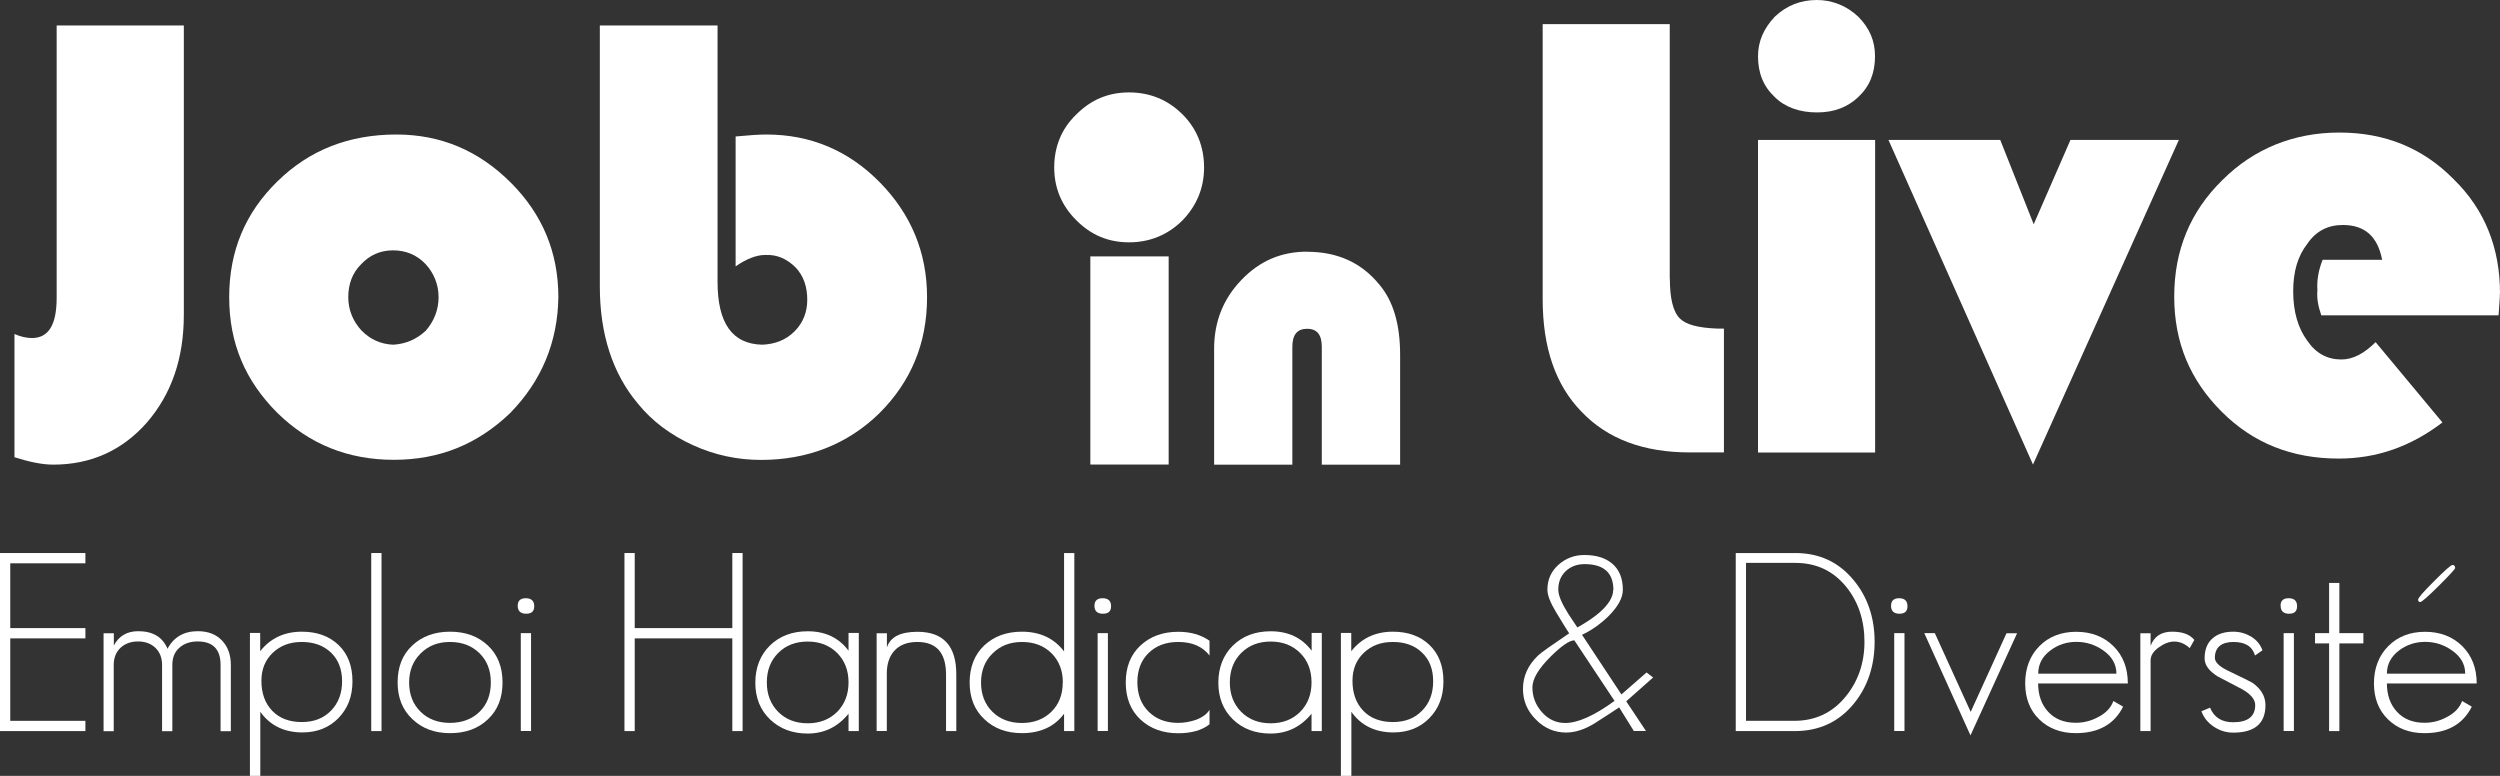
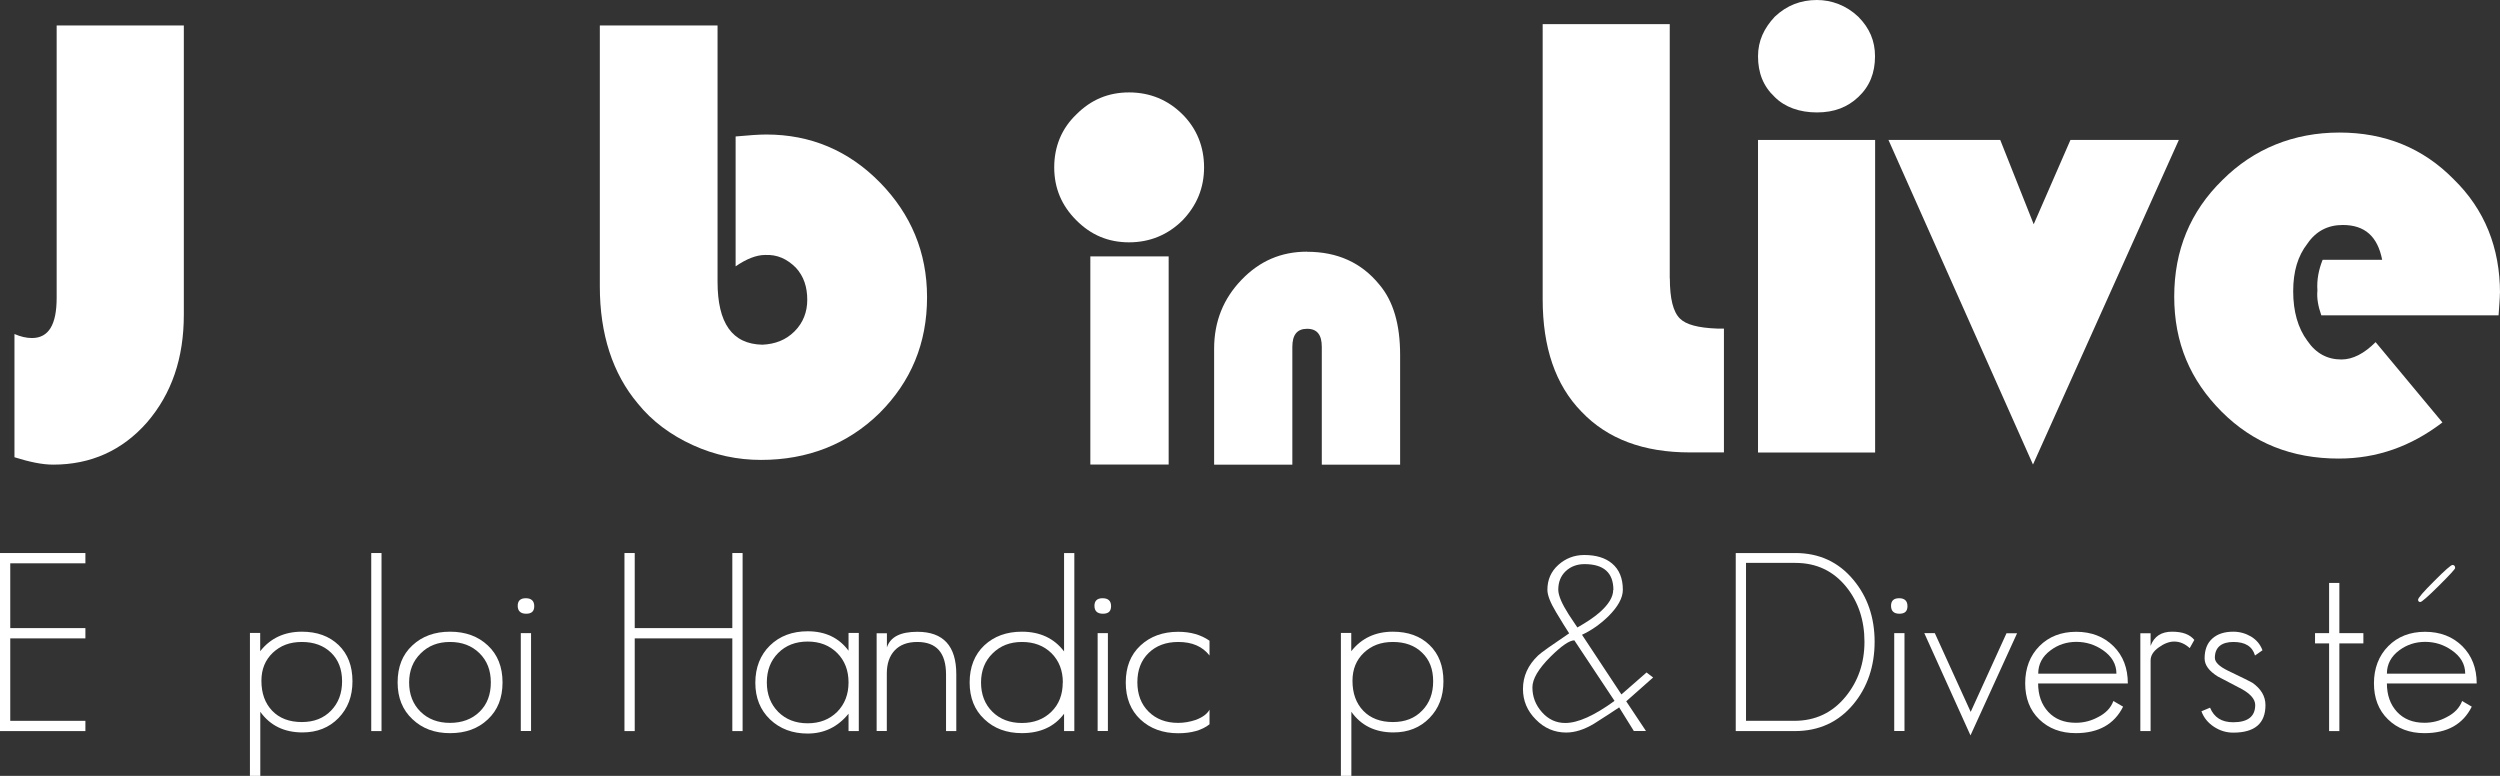
<svg xmlns="http://www.w3.org/2000/svg" width="145" height="45" viewBox="0 0 145 45" fill="none">
  <rect x="0" y="0" width="145" height="45" fill="#333333" stroke="none" />
  <path d="M145 17.003C145 14.365 144.107 12.149 142.321 10.404C140.535 8.582 138.321 7.688 135.684 7.688C133.046 7.688 130.719 8.623 128.897 10.446C127.034 12.268 126.105 14.52 126.105 17.2C126.105 19.88 127.034 22.053 128.855 23.876C130.683 25.704 132.927 26.597 135.648 26.597C137.856 26.597 139.839 25.895 141.66 24.501L137.785 19.844C137.124 20.505 136.463 20.85 135.803 20.85C134.987 20.85 134.326 20.499 133.826 19.766C133.278 19.028 133.005 18.057 133.005 16.896C133.005 15.734 133.278 14.841 133.826 14.138C134.326 13.4 135.023 13.049 135.88 13.049C137.16 13.049 137.898 13.71 138.166 15.067H134.713C134.481 15.651 134.368 16.229 134.41 16.854C134.368 17.277 134.445 17.747 134.636 18.289H144.917C144.958 17.706 144.994 17.277 144.994 17.009L145 17.003Z" fill="white" />
  <path d="M120.086 8.117L117.955 13.007L116.014 8.117H109.531L117.913 26.943L126.373 8.117H120.086Z" fill="white" />
  <path d="M101.965 3.264C101.965 4.234 102.274 5.009 102.935 5.628C103.519 6.212 104.37 6.521 105.382 6.521C106.394 6.521 107.162 6.212 107.781 5.628C108.442 5.009 108.751 4.228 108.751 3.264C108.751 2.37 108.436 1.632 107.781 0.971C107.085 0.31 106.227 0 105.382 0C104.447 0 103.632 0.31 102.935 0.971C102.316 1.632 101.965 2.37 101.965 3.264Z" fill="white" />
  <path d="M108.757 8.117H101.965V26.246H108.757V8.117Z" fill="white" />
  <path d="M96.845 16.151V1.399H89.475V17.354C89.475 20.147 90.213 22.327 91.725 23.876C93.237 25.466 95.333 26.24 98.012 26.24H99.988V19.058H99.601C98.482 19.016 97.786 18.825 97.434 18.474C97.041 18.087 96.851 17.313 96.851 16.145L96.845 16.151Z" fill="white" />
  <path d="M68.592 12.774C69.407 11.923 69.836 10.91 69.836 9.707C69.836 8.504 69.407 7.456 68.592 6.64C67.741 5.789 66.693 5.36 65.484 5.36C64.276 5.36 63.27 5.789 62.425 6.64C61.573 7.456 61.145 8.504 61.145 9.707C61.145 10.91 61.573 11.923 62.425 12.774C63.276 13.632 64.282 14.055 65.484 14.055C66.687 14.055 67.735 13.626 68.592 12.774Z" fill="white" />
  <path d="M67.782 14.871H63.24V26.943H67.782V14.871Z" fill="white" />
  <path d="M75.813 14.597C74.301 14.597 73.057 15.139 72.009 16.229C70.961 17.319 70.419 18.635 70.419 20.231V26.949H74.956V20.118C74.956 19.421 75.23 19.07 75.813 19.07C76.396 19.07 76.664 19.421 76.664 20.118V26.949H81.207V20.582C81.207 18.831 80.82 17.473 80.004 16.509C78.962 15.228 77.563 14.603 75.813 14.603V14.597Z" fill="white" />
  <path d="M53.769 17.235C53.769 14.633 52.834 12.423 51.048 10.595C49.226 8.731 47.012 7.802 44.452 7.802C44.023 7.802 43.44 7.844 42.666 7.915V15.449C43.285 15.02 43.868 14.788 44.375 14.788C45.077 14.752 45.654 15.02 46.16 15.526C46.625 16.032 46.821 16.652 46.821 17.39C46.821 18.087 46.589 18.712 46.083 19.219C45.577 19.725 44.958 19.957 44.22 19.993C42.475 19.957 41.618 18.754 41.618 16.342V1.477H34.79V16.616C34.79 19.373 35.528 21.666 36.999 23.411C37.814 24.424 38.904 25.234 40.184 25.817C41.464 26.401 42.785 26.675 44.142 26.675C46.821 26.675 49.149 25.782 51.012 23.959C52.834 22.137 53.769 19.921 53.769 17.241V17.235Z" fill="white" />
-   <path d="M22.997 7.802C20.241 7.802 17.955 8.695 16.091 10.518C14.228 12.34 13.293 14.555 13.293 17.235C13.293 19.915 14.228 22.089 16.091 23.953C17.955 25.776 20.205 26.669 22.842 26.669C25.48 26.669 27.694 25.776 29.593 23.953C31.415 22.089 32.349 19.838 32.385 17.235C32.385 14.633 31.456 12.423 29.629 10.595C27.765 8.731 25.557 7.802 22.997 7.802ZM20.199 17.235C20.199 16.497 20.431 15.836 20.937 15.335C21.437 14.794 22.062 14.52 22.801 14.52C23.539 14.52 24.194 14.788 24.7 15.335C25.164 15.842 25.438 16.503 25.438 17.235C25.438 17.968 25.17 18.635 24.7 19.177C24.158 19.683 23.533 19.951 22.801 19.993C22.062 19.957 21.479 19.683 20.973 19.177C20.473 18.635 20.199 17.974 20.199 17.235Z" fill="white" />
  <path d="M10.662 1.477H3.286V17.277C3.286 18.831 2.822 19.606 1.851 19.606C1.542 19.606 1.191 19.528 0.839 19.373V26.52C1.697 26.788 2.429 26.949 3.09 26.949C5.263 26.949 7.09 26.133 8.525 24.501C9.96 22.834 10.662 20.773 10.662 18.254V1.477Z" fill="white" />
  <path d="M4.953 32.076V32.672H0.595V36.43H4.953V37.026H0.595V41.808H4.953V42.403H0V32.076H4.953Z" fill="white" />
-   <path d="M6.007 42.403V36.728H6.602V37.437C6.9 36.883 7.37 36.609 8.019 36.609C8.864 36.609 9.43 36.948 9.716 37.627C10.079 36.948 10.668 36.609 11.472 36.609C12.061 36.609 12.531 36.787 12.871 37.145C13.216 37.502 13.389 37.978 13.389 38.568V42.409H12.793V38.562C12.793 37.663 12.353 37.204 11.466 37.204C11.031 37.204 10.68 37.323 10.406 37.568C10.132 37.806 9.996 38.139 9.996 38.562V42.409H9.4V38.562C9.4 38.151 9.269 37.824 9.013 37.573C8.757 37.329 8.418 37.204 8.007 37.204C7.596 37.204 7.251 37.329 6.989 37.573C6.727 37.824 6.596 38.151 6.596 38.562V42.409H6.001L6.007 42.403Z" fill="white" />
  <path d="M15.091 45H14.496V36.71H15.091V37.77C15.686 37.014 16.496 36.638 17.508 36.638C18.389 36.638 19.097 36.895 19.639 37.413C20.175 37.931 20.443 38.628 20.443 39.515C20.443 40.402 20.169 41.087 19.633 41.647C19.091 42.201 18.395 42.481 17.544 42.481C16.484 42.481 15.668 42.082 15.097 41.284V45H15.091ZM17.508 41.879C18.21 41.879 18.77 41.659 19.199 41.218C19.627 40.778 19.841 40.212 19.841 39.515C19.841 38.818 19.627 38.264 19.199 37.853C18.77 37.442 18.21 37.234 17.508 37.234C16.805 37.234 16.27 37.442 15.823 37.859C15.383 38.276 15.162 38.818 15.162 39.485C15.162 40.212 15.371 40.789 15.787 41.224C16.204 41.659 16.776 41.879 17.508 41.879Z" fill="white" />
  <path d="M22.128 32.076V42.403H21.532V32.076H22.128Z" fill="white" />
  <path d="M23.062 39.581C23.062 38.681 23.342 37.967 23.914 37.437C24.479 36.906 25.206 36.638 26.105 36.638C27.003 36.638 27.73 36.906 28.295 37.437C28.861 37.967 29.147 38.681 29.147 39.581C29.147 40.48 28.867 41.188 28.295 41.724C27.73 42.26 27.003 42.523 26.105 42.523C25.206 42.523 24.491 42.255 23.92 41.712C23.348 41.176 23.062 40.468 23.062 39.581ZM23.729 39.581C23.729 40.277 23.95 40.843 24.39 41.278C24.831 41.712 25.402 41.927 26.099 41.927C26.795 41.927 27.378 41.712 27.813 41.284C28.254 40.855 28.468 40.289 28.468 39.581C28.468 38.872 28.248 38.318 27.807 37.883C27.361 37.448 26.795 37.234 26.099 37.234C25.402 37.234 24.843 37.454 24.402 37.895C23.956 38.33 23.729 38.896 23.729 39.586V39.581Z" fill="white" />
  <path d="M30.027 35.138C30.027 34.846 30.182 34.697 30.498 34.697C30.813 34.697 30.986 34.852 30.986 35.155C30.986 35.459 30.831 35.596 30.515 35.596C30.2 35.596 30.027 35.441 30.027 35.138ZM30.206 36.722H30.801V42.397H30.206V36.722Z" fill="white" />
  <path d="M36.814 32.076V36.43H42.475V32.076H43.071V42.403H42.475V37.026H36.814V42.403H36.219V32.076H36.814Z" fill="white" />
  <path d="M49.215 36.71H49.81V42.403H49.215V41.397C48.589 42.165 47.798 42.546 46.845 42.546C45.964 42.546 45.238 42.272 44.666 41.73C44.095 41.182 43.809 40.474 43.809 39.598C43.809 38.723 44.095 37.99 44.654 37.442C45.22 36.889 45.952 36.614 46.845 36.614C47.869 36.614 48.655 36.99 49.215 37.74V36.71ZM49.215 39.58C49.215 38.884 48.994 38.312 48.554 37.871C48.107 37.43 47.542 37.21 46.845 37.21C46.149 37.21 45.577 37.43 45.137 37.871C44.696 38.312 44.476 38.884 44.476 39.58C44.476 40.277 44.696 40.843 45.137 41.29C45.577 41.73 46.149 41.951 46.845 41.951C47.542 41.951 48.107 41.73 48.554 41.29C48.994 40.843 49.215 40.277 49.215 39.58Z" fill="white" />
  <path d="M50.845 42.403V36.728H51.441V37.55C51.637 36.942 52.226 36.644 53.209 36.644C54.715 36.644 55.465 37.466 55.465 39.104V42.403H54.87V39.122C54.87 37.865 54.316 37.234 53.203 37.234C52.631 37.234 52.197 37.401 51.893 37.722C51.589 38.044 51.435 38.496 51.435 39.062V42.397H50.839L50.845 42.403Z" fill="white" />
  <path d="M61.716 32.076H62.311V42.403H61.716V41.397C61.157 42.147 60.341 42.522 59.269 42.522C58.388 42.522 57.656 42.254 57.091 41.712C56.519 41.176 56.239 40.468 56.239 39.58C56.239 38.693 56.525 37.966 57.085 37.436C57.65 36.906 58.376 36.638 59.269 36.638C60.317 36.638 61.139 37.02 61.716 37.782V32.076ZM61.645 39.58C61.645 38.884 61.419 38.318 60.984 37.883C60.537 37.448 59.972 37.234 59.275 37.234C58.579 37.234 58.019 37.454 57.573 37.895C57.126 38.33 56.9 38.895 56.9 39.586C56.9 40.277 57.12 40.849 57.561 41.284C58.001 41.718 58.573 41.933 59.269 41.933C59.966 41.933 60.532 41.718 60.978 41.284C61.419 40.855 61.639 40.283 61.639 39.586L61.645 39.58Z" fill="white" />
  <path d="M63.478 35.138C63.478 34.846 63.639 34.697 63.948 34.697C64.276 34.697 64.442 34.852 64.442 35.155C64.442 35.459 64.288 35.596 63.966 35.596C63.645 35.596 63.478 35.441 63.478 35.138ZM63.663 36.722H64.258V42.397H63.663V36.722Z" fill="white" />
  <path d="M68.336 37.234C67.628 37.234 67.056 37.448 66.621 37.871C66.187 38.294 65.967 38.86 65.967 39.569C65.967 40.277 66.187 40.849 66.621 41.278C67.062 41.712 67.628 41.927 68.336 41.927C68.675 41.927 69.015 41.867 69.354 41.754C69.747 41.605 70.009 41.415 70.152 41.164V42.01C69.711 42.356 69.104 42.528 68.336 42.528C67.443 42.528 66.711 42.26 66.145 41.73C65.58 41.2 65.294 40.486 65.294 39.586C65.294 38.687 65.574 37.972 66.145 37.442C66.711 36.912 67.443 36.644 68.336 36.644C69.056 36.644 69.658 36.817 70.152 37.162V38.02C69.747 37.496 69.146 37.234 68.342 37.234H68.336Z" fill="white" />
-   <path d="M76.069 36.71H76.664V42.403H76.069V41.397C75.438 42.165 74.652 42.546 73.694 42.546C72.807 42.546 72.08 42.272 71.515 41.73C70.949 41.182 70.664 40.474 70.664 39.598C70.664 38.723 70.949 37.99 71.509 37.442C72.075 36.889 72.807 36.614 73.7 36.614C74.724 36.614 75.509 36.99 76.075 37.74V36.71H76.069ZM76.069 39.58C76.069 38.884 75.849 38.312 75.408 37.871C74.962 37.43 74.396 37.21 73.7 37.21C73.003 37.21 72.438 37.43 71.991 37.871C71.551 38.312 71.33 38.884 71.33 39.58C71.33 40.277 71.551 40.843 71.991 41.29C72.432 41.73 73.003 41.951 73.7 41.951C74.396 41.951 74.968 41.73 75.408 41.29C75.849 40.843 76.069 40.277 76.069 39.58Z" fill="white" />
  <path d="M78.373 45H77.772V36.71H78.373V37.77C78.968 37.014 79.778 36.638 80.784 36.638C81.671 36.638 82.379 36.895 82.915 37.413C83.451 37.931 83.719 38.628 83.719 39.515C83.719 40.402 83.451 41.087 82.909 41.647C82.367 42.201 81.671 42.481 80.82 42.481C79.76 42.481 78.944 42.082 78.379 41.284V45H78.373ZM80.79 41.879C81.492 41.879 82.058 41.659 82.48 41.218C82.915 40.778 83.123 40.212 83.123 39.515C83.123 38.818 82.915 38.264 82.48 37.853C82.058 37.442 81.492 37.234 80.79 37.234C80.087 37.234 79.552 37.442 79.105 37.859C78.665 38.276 78.444 38.818 78.444 39.485C78.444 40.212 78.653 40.789 79.069 41.224C79.486 41.659 80.063 41.879 80.79 41.879Z" fill="white" />
  <path d="M95.458 42.397H94.762L93.911 41.028C93.595 41.242 93.113 41.557 92.464 41.968C91.892 42.314 91.351 42.487 90.839 42.487C90.16 42.487 89.571 42.236 89.077 41.73C88.577 41.23 88.332 40.64 88.332 39.961C88.332 39.223 88.624 38.574 89.214 38.014C89.38 37.853 89.981 37.43 91.011 36.733C90.833 36.465 90.583 36.055 90.249 35.501C89.916 34.947 89.749 34.518 89.749 34.208C89.749 33.631 89.958 33.148 90.38 32.767C90.803 32.386 91.309 32.19 91.886 32.19C92.565 32.19 93.101 32.35 93.494 32.678C93.916 33.029 94.125 33.541 94.125 34.208C94.125 34.679 93.839 35.197 93.274 35.757C92.797 36.215 92.297 36.567 91.756 36.817L94.042 40.277L95.5 39.003L95.881 39.294L94.321 40.676L95.458 42.385V42.397ZM91.315 37.139C91.029 37.139 90.565 37.46 89.922 38.097C89.225 38.794 88.88 39.384 88.88 39.866C88.88 40.408 89.059 40.885 89.434 41.307C89.803 41.724 90.255 41.933 90.785 41.933C91.523 41.933 92.47 41.504 93.643 40.652L91.315 37.145V37.139ZM93.577 34.22C93.577 33.22 93.018 32.719 91.904 32.719C91.464 32.719 91.101 32.856 90.809 33.13C90.523 33.404 90.38 33.762 90.38 34.202C90.38 34.536 90.589 35.018 90.988 35.644C91.089 35.804 91.255 36.049 91.488 36.394C92.023 36.09 92.464 35.798 92.785 35.513C93.309 35.048 93.565 34.619 93.565 34.214L93.577 34.22Z" fill="white" />
  <path d="M104.126 32.076C105.513 32.076 106.638 32.594 107.502 33.637C108.317 34.619 108.728 35.816 108.728 37.222C108.728 38.627 108.317 39.854 107.502 40.837C106.638 41.879 105.501 42.403 104.096 42.403H100.673V32.076H104.126ZM101.269 32.648V41.808H104.067C105.287 41.808 106.275 41.343 107.043 40.408C107.769 39.521 108.139 38.461 108.139 37.222C108.139 35.983 107.787 34.917 107.091 34.048C106.335 33.113 105.352 32.648 104.132 32.648H101.275H101.269Z" fill="white" />
  <path d="M109.68 35.138C109.68 34.846 109.835 34.697 110.15 34.697C110.466 34.697 110.633 34.852 110.633 35.155C110.633 35.459 110.478 35.596 110.162 35.596C109.847 35.596 109.68 35.441 109.68 35.138ZM109.865 36.722H110.46V42.397H109.865V36.722Z" fill="white" />
  <path d="M112.222 36.728L114.3 41.29L116.377 36.728H116.991L114.288 42.653L111.609 36.722H112.216L112.222 36.728Z" fill="white" />
  <path d="M118.211 39.634C118.211 40.313 118.407 40.867 118.8 41.29C119.193 41.712 119.723 41.921 120.396 41.921C120.848 41.921 121.277 41.814 121.676 41.599C122.14 41.367 122.438 41.045 122.575 40.658L123.14 40.986C122.628 42.01 121.711 42.522 120.396 42.522C119.527 42.522 118.824 42.254 118.277 41.724C117.729 41.194 117.461 40.492 117.461 39.628C117.461 38.764 117.735 38.032 118.282 37.478C118.83 36.924 119.545 36.644 120.42 36.644C121.295 36.644 122.021 36.924 122.581 37.478C123.14 38.032 123.414 38.752 123.414 39.64H118.211V39.634ZM118.211 39.074H122.753C122.753 38.526 122.491 38.074 121.979 37.716C121.515 37.395 121.003 37.228 120.432 37.228C119.86 37.228 119.366 37.395 118.937 37.716C118.455 38.068 118.217 38.526 118.217 39.074H118.211Z" fill="white" />
  <path d="M124.14 42.403V36.728H124.735V37.46C124.938 36.912 125.355 36.638 125.974 36.638C126.593 36.638 127.004 36.793 127.271 37.115L127.004 37.591C126.724 37.335 126.426 37.21 126.105 37.21C125.819 37.21 125.521 37.323 125.206 37.55C124.89 37.776 124.735 38.026 124.735 38.306V42.403H124.14Z" fill="white" />
  <path d="M131.231 37.71L130.79 38.02C130.641 37.496 130.225 37.234 129.54 37.234C128.855 37.234 128.462 37.538 128.462 38.151C128.462 38.407 128.718 38.657 129.224 38.901C130.07 39.306 130.54 39.539 130.635 39.598C131.141 39.95 131.397 40.385 131.397 40.897C131.397 41.963 130.772 42.493 129.528 42.493C129.123 42.493 128.754 42.38 128.409 42.153C128.064 41.927 127.82 41.629 127.683 41.254L128.183 41.045C128.415 41.611 128.861 41.891 129.522 41.891C130.373 41.891 130.802 41.558 130.802 40.891C130.802 40.569 130.546 40.259 130.04 39.974C129.57 39.729 129.099 39.485 128.629 39.235C128.123 38.919 127.867 38.574 127.867 38.187C127.867 37.687 128.016 37.3 128.314 37.037C128.611 36.769 129.016 36.638 129.528 36.638C129.903 36.638 130.242 36.734 130.558 36.918C130.873 37.109 131.094 37.371 131.219 37.705L131.231 37.71Z" fill="white" />
-   <path d="M132.272 35.138C132.272 34.846 132.421 34.697 132.743 34.697C133.064 34.697 133.231 34.852 133.231 35.155C133.231 35.459 133.076 35.596 132.761 35.596C132.445 35.596 132.278 35.441 132.278 35.138H132.272ZM132.451 36.722H133.046V42.397H132.451V36.722Z" fill="white" />
  <path d="M135.088 42.403V37.317H134.272V36.722H135.088V33.81H135.683V36.722H137.076V37.317H135.683V42.403H135.088Z" fill="white" />
  <path d="M138.44 39.634C138.44 40.313 138.636 40.867 139.029 41.29C139.422 41.712 139.952 41.921 140.618 41.921C141.071 41.921 141.499 41.814 141.898 41.599C142.363 41.367 142.66 41.045 142.803 40.658L143.363 40.986C142.851 42.01 141.94 42.523 140.618 42.523C139.755 42.523 139.047 42.255 138.505 41.724C137.957 41.194 137.689 40.492 137.689 39.628C137.689 38.765 137.969 38.032 138.517 37.478C139.065 36.924 139.779 36.644 140.654 36.644C141.529 36.644 142.255 36.924 142.815 37.478C143.369 38.032 143.649 38.753 143.649 39.64H138.446L138.44 39.634ZM138.44 39.074H142.982C142.982 38.526 142.72 38.074 142.202 37.716C141.744 37.395 141.232 37.228 140.66 37.228C140.089 37.228 139.594 37.395 139.16 37.716C138.684 38.068 138.44 38.526 138.44 39.074ZM142.238 32.767C142.345 32.767 142.398 32.827 142.398 32.946C142.398 33.006 142.083 33.345 141.452 33.976C140.815 34.608 140.458 34.917 140.38 34.917C140.291 34.917 140.249 34.87 140.249 34.78C140.249 34.685 140.559 34.322 141.184 33.702C141.803 33.077 142.16 32.767 142.244 32.767H142.238Z" fill="white" />
</svg>